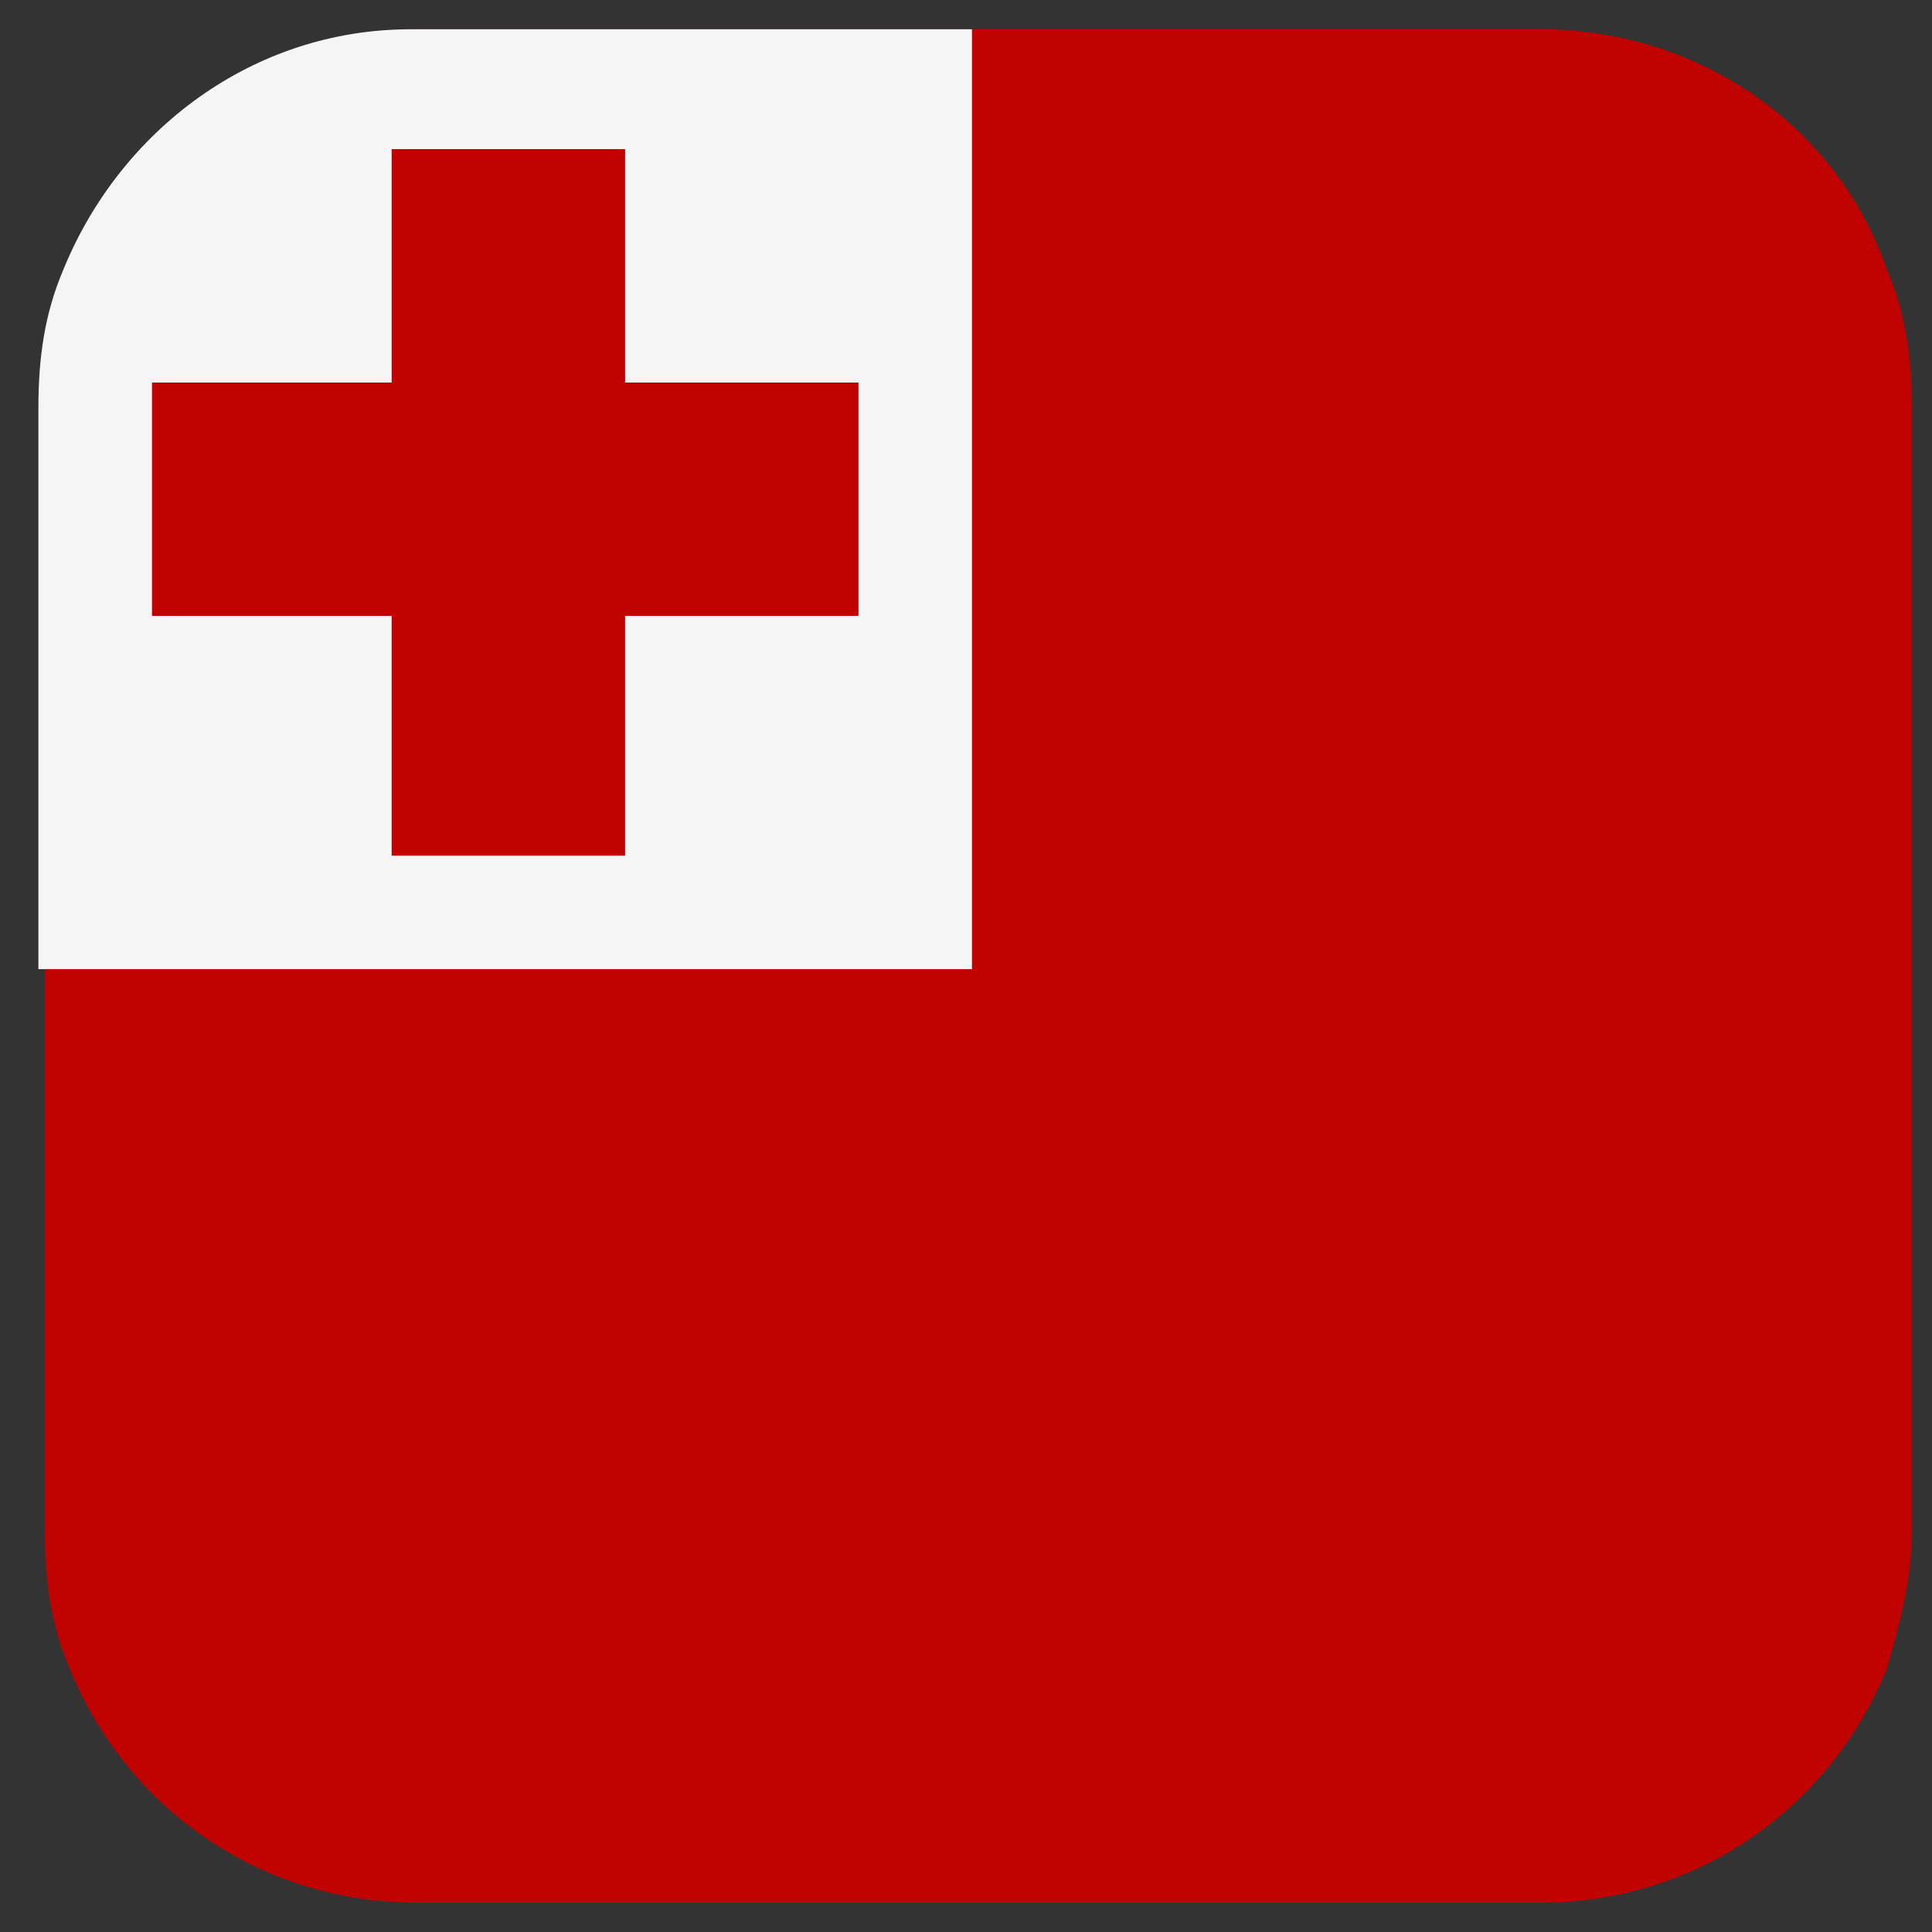
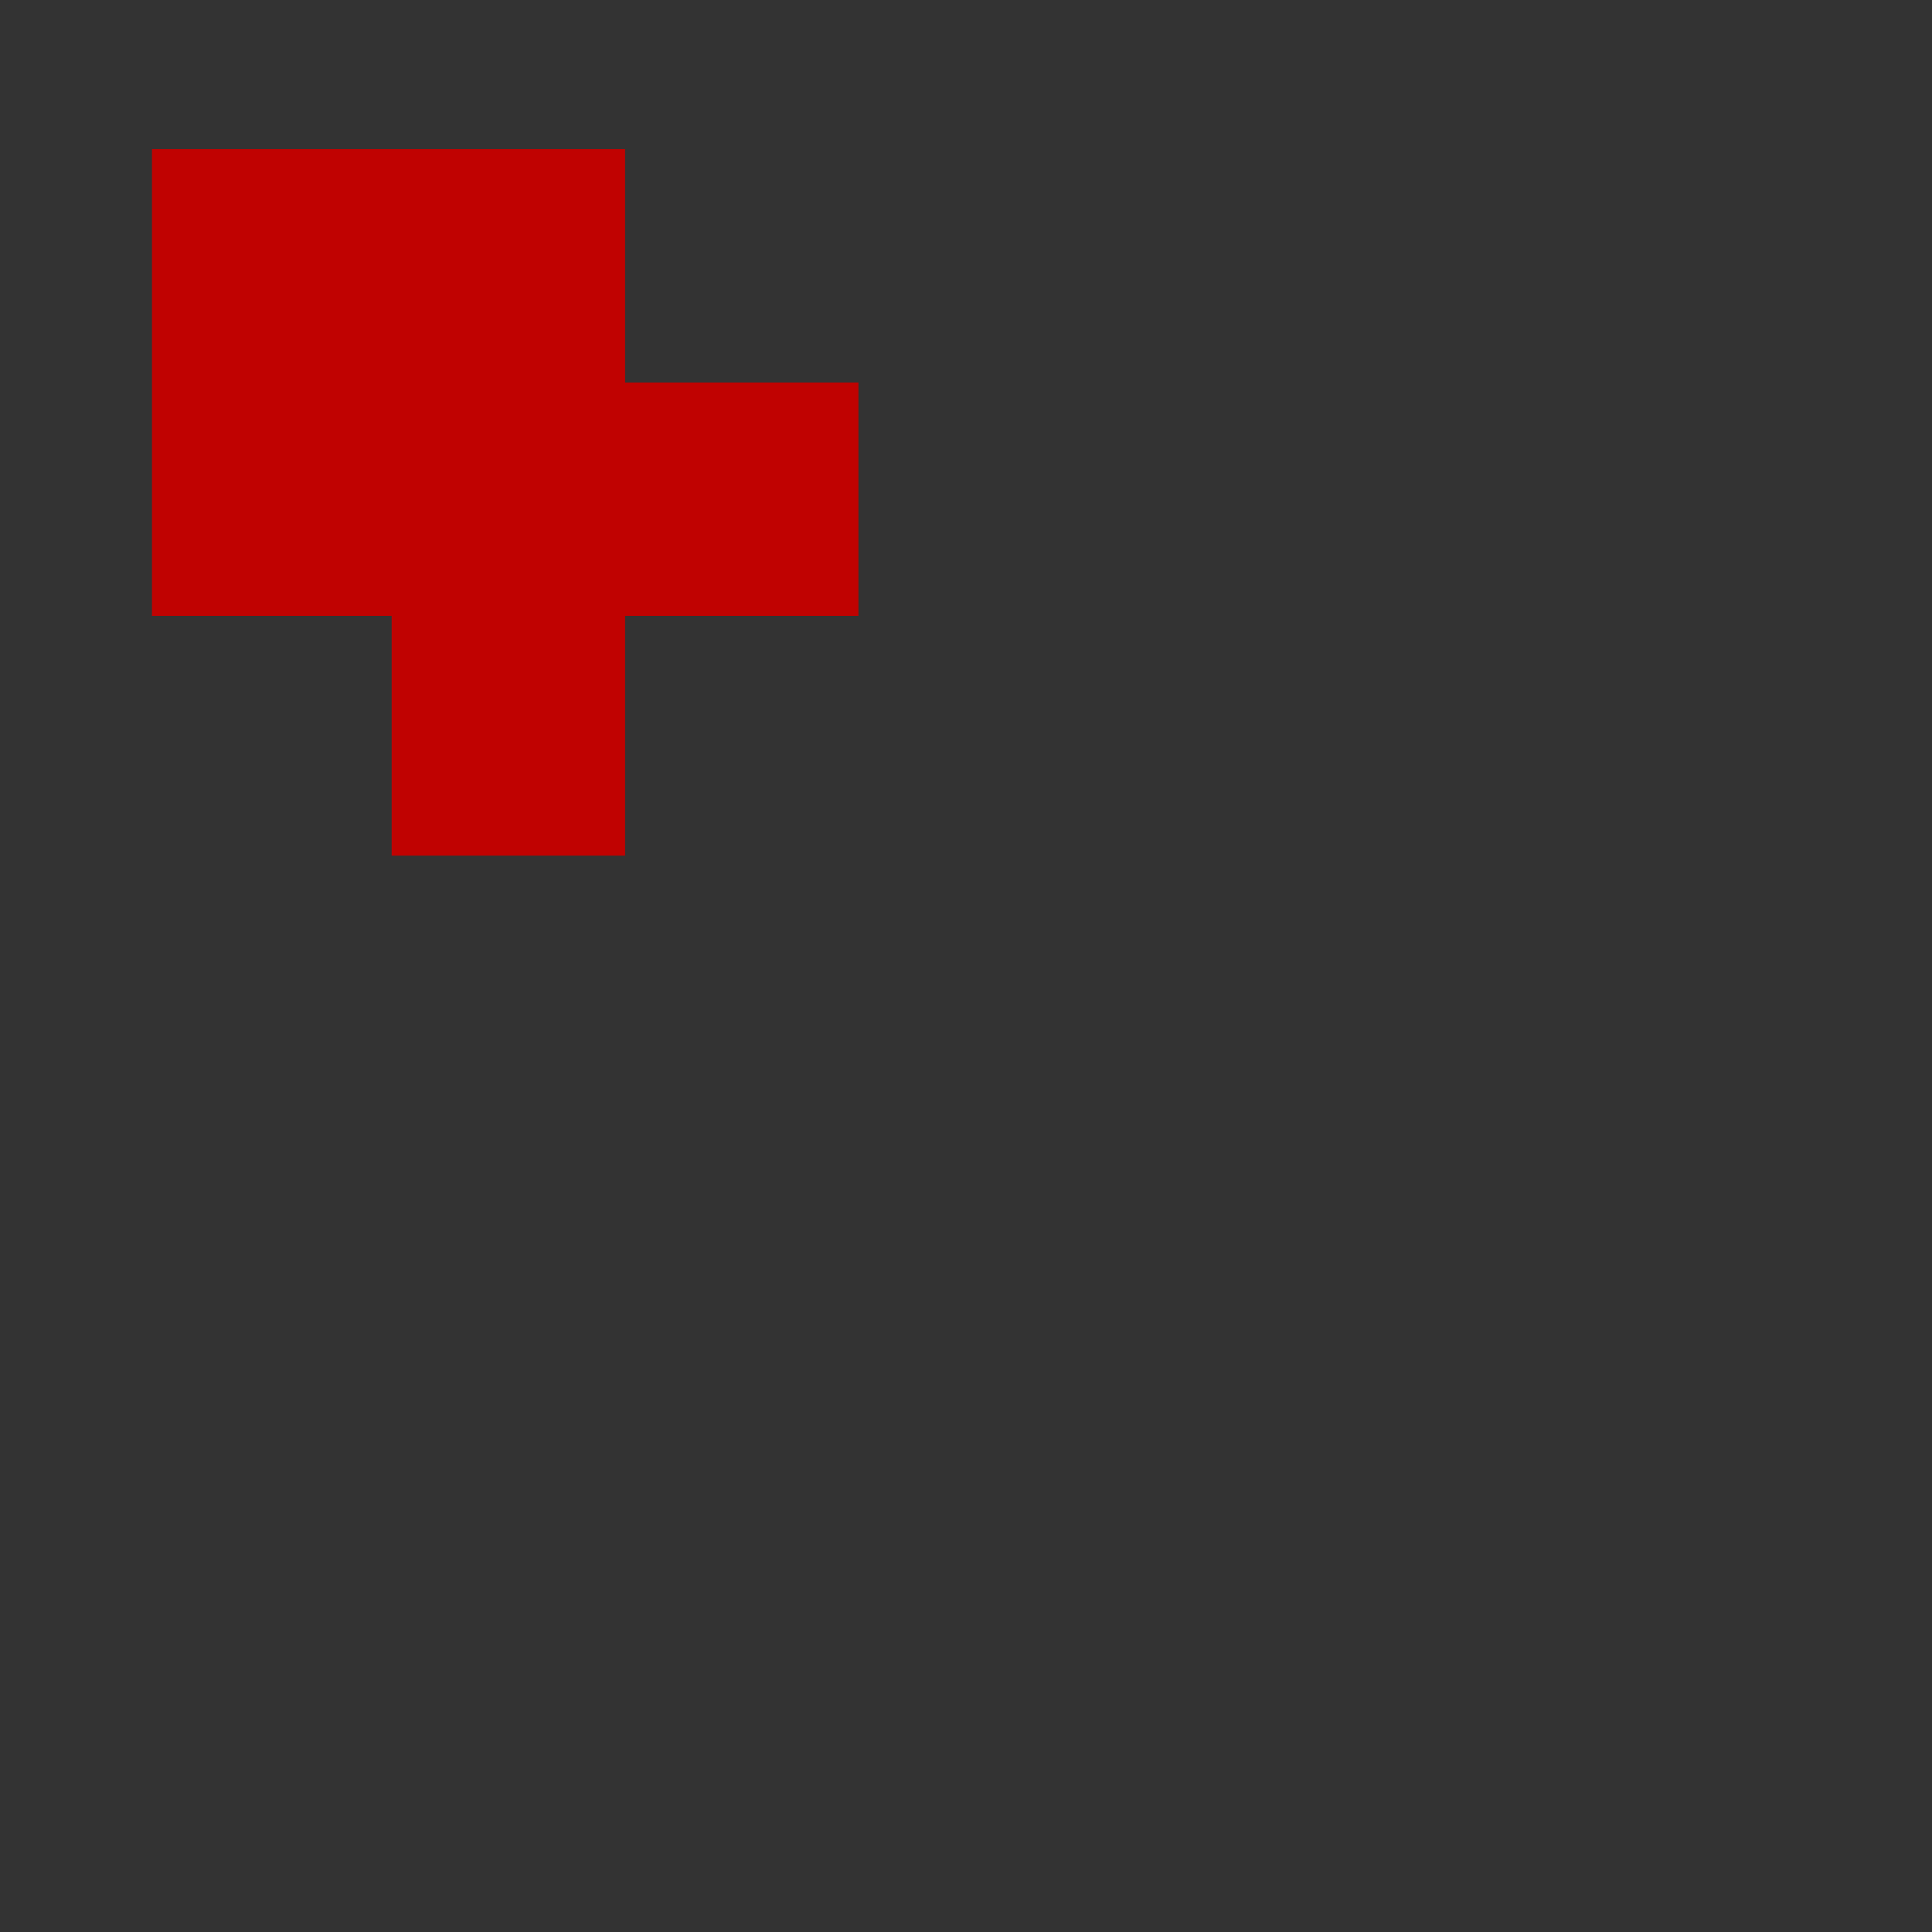
<svg xmlns="http://www.w3.org/2000/svg" width="33" height="33" viewBox="0 0 33 33" fill="none">
  <rect x="0" y="0" width="33" height="33" fill="#333333" stroke="none" />
-   <path d="M32.656 6.965V26.143C32.656 27.005 32.441 27.759 32.225 28.514C31.255 30.884 28.993 32.5 26.299 32.5H7.121C4.427 32.5 2.164 30.884 1.195 28.514C0.871 27.759 0.764 27.005 0.764 26.143V6.965C0.764 6.103 0.871 5.348 1.195 4.594C2.164 2.224 4.427 0.5 7.121 0.5H26.299C28.993 0.5 31.363 2.116 32.225 4.594C32.548 5.348 32.656 6.103 32.656 6.965Z" fill="#C00201" />
-   <path d="M16.602 0.5V16.554H0.656V6.965C0.656 6.103 0.764 5.348 1.087 4.594C2.057 2.224 4.32 0.5 7.013 0.5H16.602Z" fill="#F5F5F5" />
-   <path d="M10.677 6.534V2.547H6.69V6.534H2.596V10.52H6.69V14.615H10.677V10.52H14.663V6.534H10.677Z" fill="#C00201" />
+   <path d="M10.677 6.534V2.547H6.69H2.596V10.52H6.69V14.615H10.677V10.52H14.663V6.534H10.677Z" fill="#C00201" />
</svg>